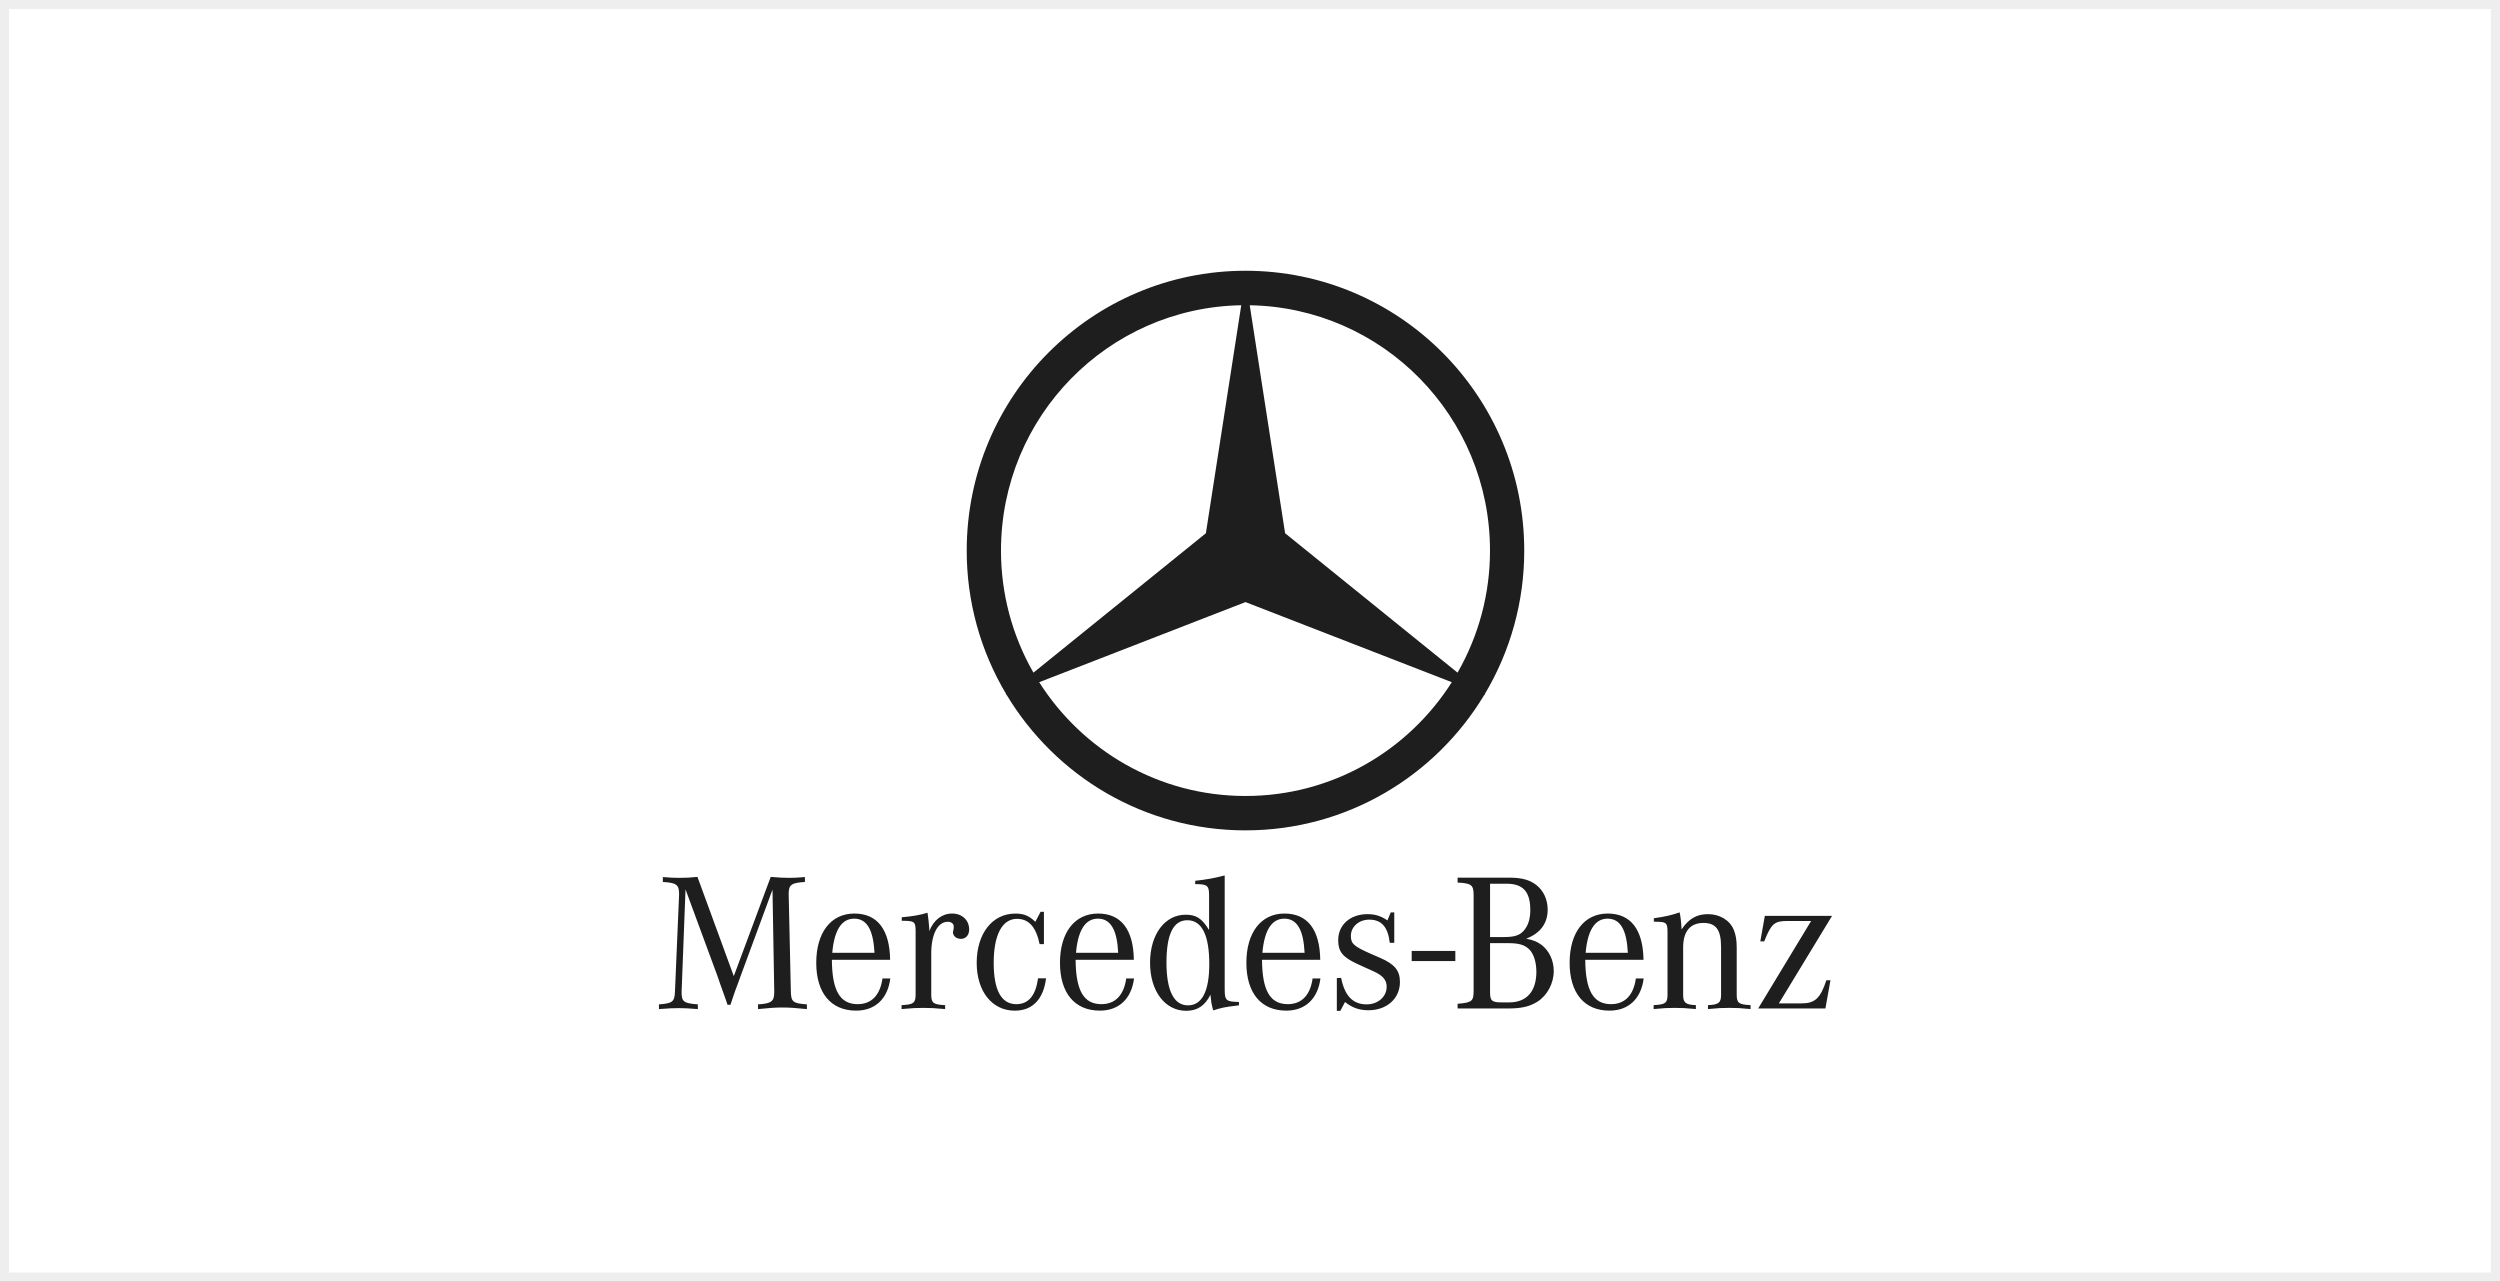
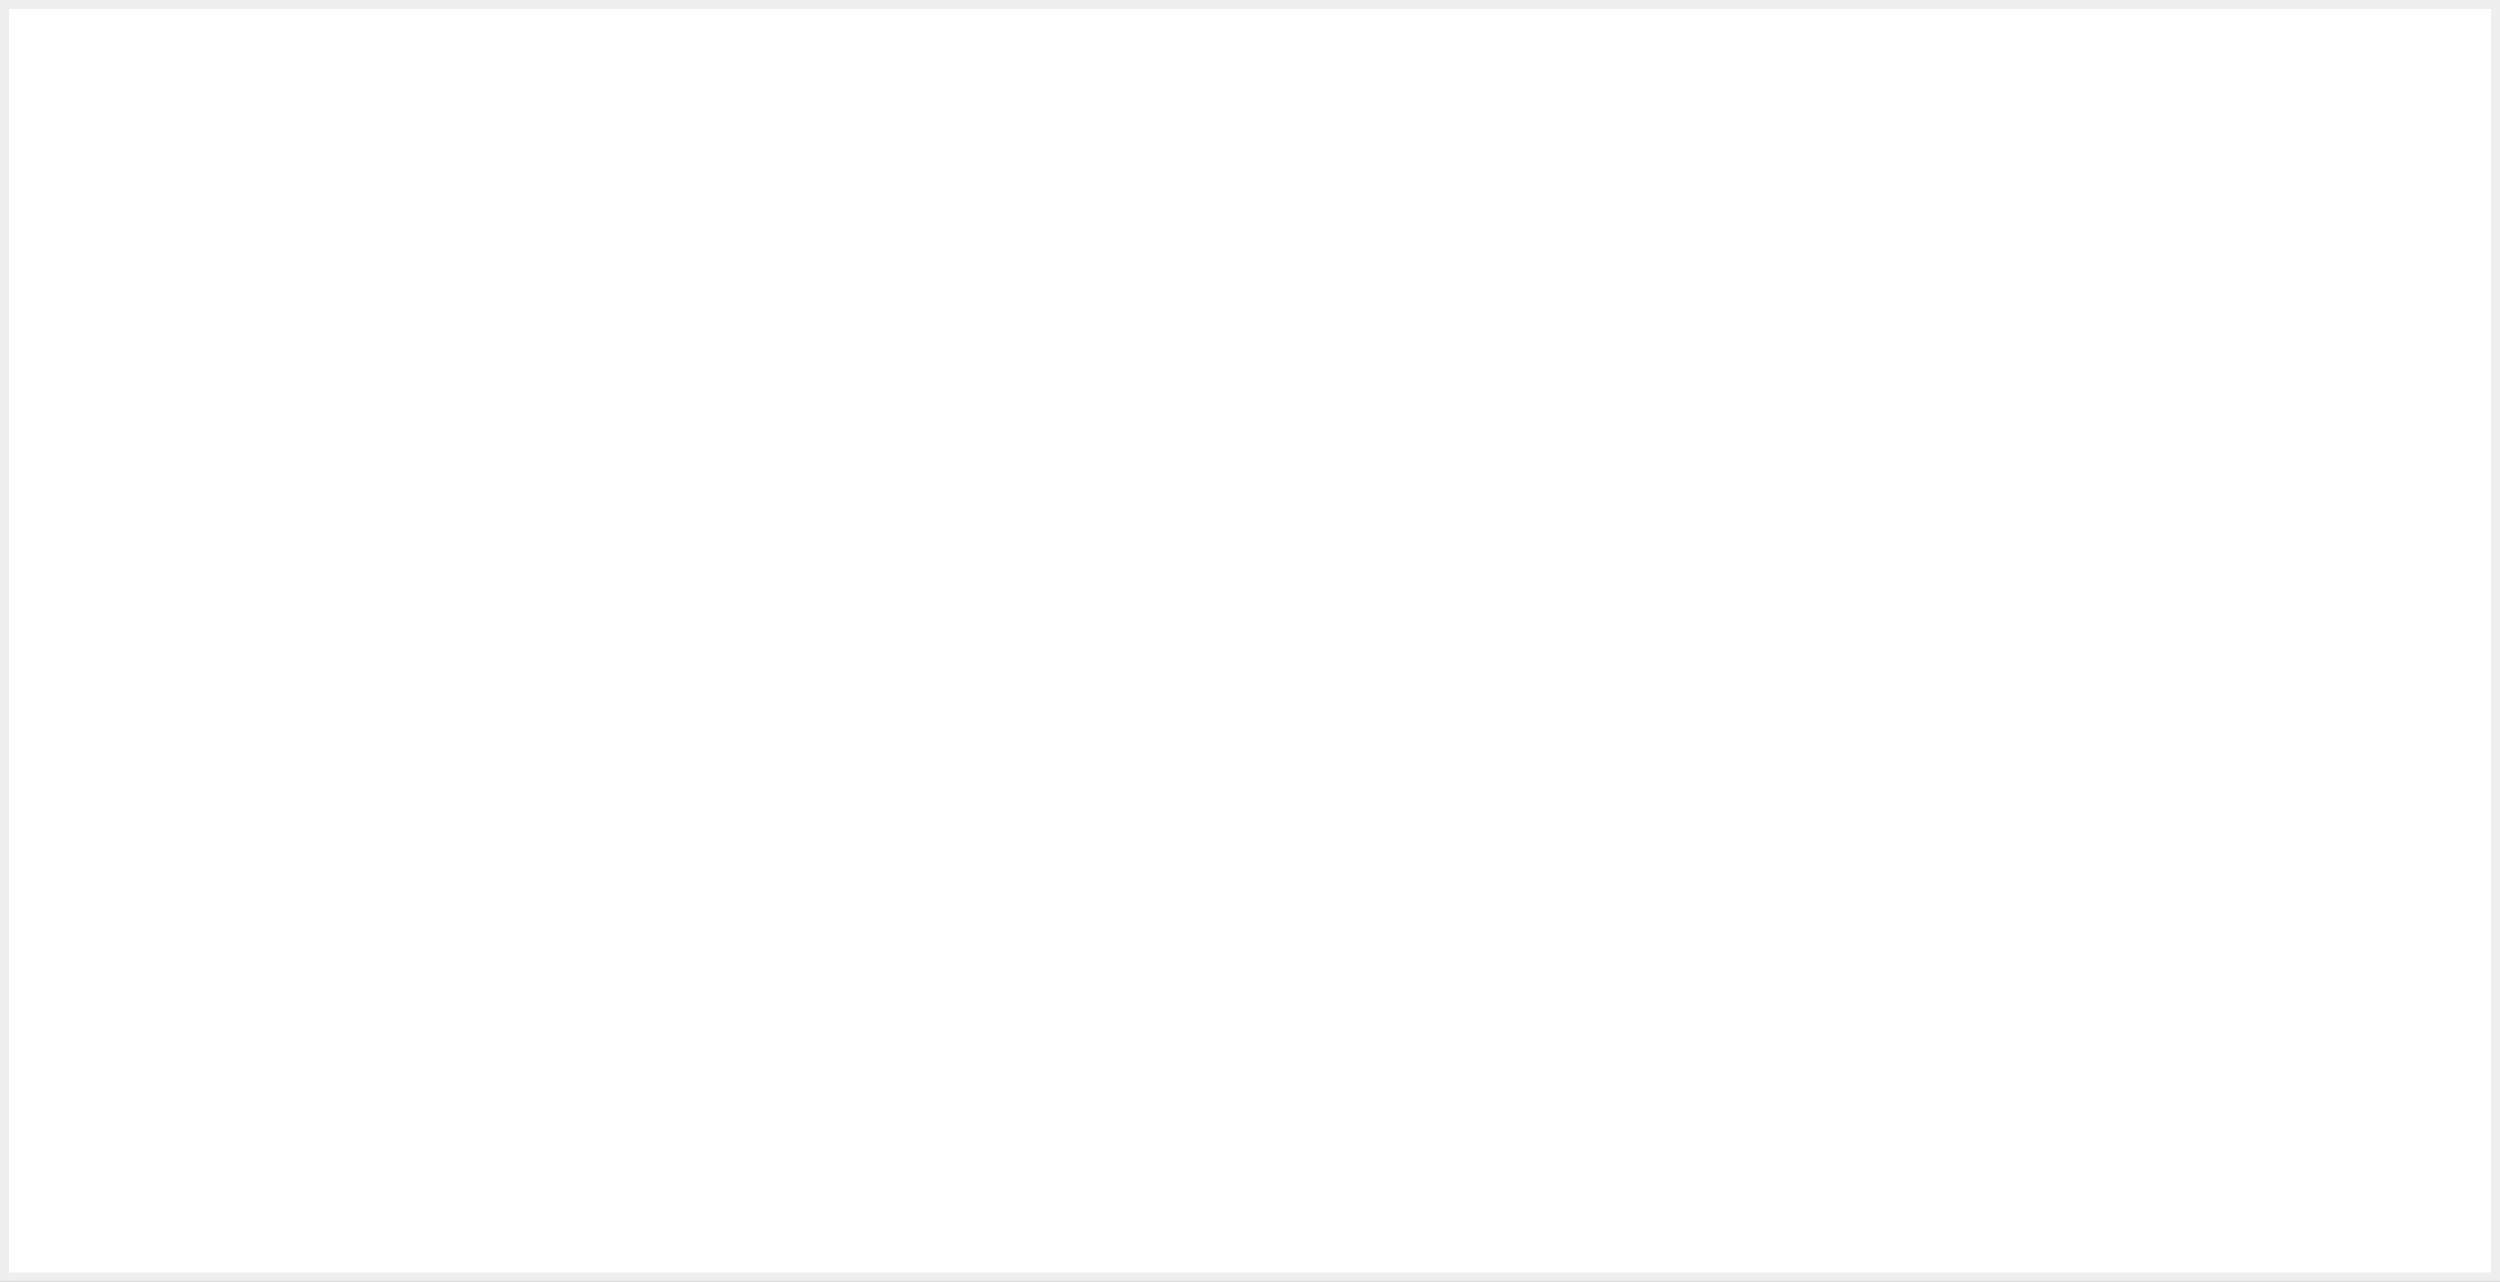
<svg xmlns="http://www.w3.org/2000/svg" width="277" height="142" viewBox="0 0 277 142" fill="none">
  <rect x="0" y="0" width="277" height="142" fill="#808080" stroke="none" />
  <rect x="0.5" y="0.5" width="276" height="141" fill="white" stroke="#EEEEEE" />
  <g clip-path="url(#clip0_55_412)">
-     <path d="M156.414 105.364H161.251V106.488H156.414V105.364ZM75.956 98.547L75.524 109.828V110.024C75.524 110.979 75.804 111.176 77.321 111.284V111.807C76.217 111.722 75.782 111.7 75.177 111.7C74.57 111.7 74.137 111.722 73.011 111.807V111.284C74.527 111.176 74.744 111.002 74.787 109.828L75.242 99.156V99.028C75.242 98.026 74.938 97.809 73.445 97.723V97.178C74.288 97.244 74.613 97.266 75.22 97.266C75.908 97.272 76.595 97.236 77.278 97.159L81.304 108.155L85.396 97.159C86.372 97.244 86.826 97.266 87.476 97.266C88.015 97.266 88.363 97.244 89.185 97.178V97.723C87.714 97.809 87.387 98.026 87.387 99.004V99.156L87.626 109.828C87.649 111.002 87.843 111.175 89.402 111.284V111.807C88.039 111.677 87.518 111.632 86.696 111.632C85.872 111.632 85.352 111.674 83.988 111.807V111.284C85.46 111.198 85.785 110.958 85.785 109.938V109.831L85.592 98.571L82.018 108.264L81.759 108.982L81.456 109.785L81.173 110.614L80.935 111.33H80.61L80.373 110.635L80.069 109.785L79.766 108.938L79.506 108.178L75.956 98.547ZM92.215 105.567C92.432 103.068 93.253 101.787 94.639 101.787C96.047 101.787 96.761 103.004 96.891 105.567H92.215ZM95.03 111.261C93.06 111.261 92.192 109.74 92.173 106.349H98.625C98.581 103.002 97.217 101.22 94.661 101.22C92.065 101.22 90.44 103.329 90.44 106.676C90.44 110.023 92.065 111.978 94.857 111.978C96.979 111.978 98.366 110.651 98.645 108.414H97.778C97.519 110.261 96.566 111.261 95.03 111.261ZM99.913 102.024V101.633C101.147 101.525 101.884 101.395 102.771 101.133C102.88 101.938 102.923 102.285 102.966 102.938V103.177C103.443 101.938 104.372 101.22 105.499 101.22C106.581 101.22 107.383 101.938 107.383 102.983C107.383 103.613 107.015 104.025 106.474 104.025C105.976 104.025 105.587 103.72 105.587 103.287C105.587 103.244 105.609 103.158 105.629 103.068L105.672 102.852V102.654C105.672 102.35 105.412 102.133 105.022 102.133C103.898 102.133 103.183 103.502 103.183 105.654V110.196C103.183 111.132 103.399 111.306 104.72 111.37V111.805C103.528 111.698 103.074 111.674 102.316 111.674C101.537 111.674 101.082 111.698 99.892 111.805V111.37C101.212 111.306 101.45 111.132 101.45 110.196V103.091C101.429 102.156 101.32 102.048 100.195 102.025L99.913 102.024ZM115.667 101.026V104.613H115.189C114.799 102.72 113.999 101.808 112.679 101.808C111.053 101.808 110.102 103.57 110.102 106.678C110.102 109.719 110.946 111.263 112.613 111.263C113.955 111.263 114.756 110.307 115.016 108.396H115.903C115.621 110.722 114.387 111.982 112.44 111.982C109.928 111.982 108.218 109.851 108.218 106.679C108.218 103.439 109.95 101.223 112.505 101.223C113.436 101.223 114.02 101.463 114.715 102.137L115.297 101.028H115.667L115.667 101.026ZM119.222 105.567C119.438 103.068 120.26 101.787 121.646 101.787C123.054 101.787 123.768 103.004 123.897 105.567H119.222ZM122.036 111.261C120.066 111.261 119.2 109.74 119.179 106.349H125.63C125.587 103.002 124.222 101.22 121.669 101.22C119.069 101.22 117.445 103.329 117.445 106.676C117.445 110.023 119.068 111.978 121.863 111.978C123.985 111.978 125.371 110.651 125.651 108.414H124.785C124.526 110.261 123.573 111.261 122.036 111.261ZM131.626 111.393C130.067 111.393 129.245 109.762 129.245 106.656C129.245 103.506 130.002 101.962 131.562 101.962C133.165 101.962 133.988 103.613 133.988 106.81C133.987 109.828 133.186 111.393 131.626 111.393ZM135.696 109.544V96.997C134.614 97.288 133.641 97.46 132.429 97.591V97.961C133.793 97.961 133.966 98.113 133.966 99.243V103.046C133.165 101.742 132.537 101.35 131.367 101.35C129.051 101.35 127.426 103.545 127.426 106.674C127.426 109.804 129.071 111.997 131.432 111.997C132.666 111.997 133.511 111.432 134.116 110.216C134.202 111.042 134.202 111.129 134.42 111.953C135.307 111.67 135.676 111.584 136.953 111.432L137.278 111.39V111.02C135.827 110.977 135.696 110.87 135.696 109.544ZM139.874 105.567C140.091 103.068 140.913 101.787 142.299 101.787C143.707 101.787 144.42 103.004 144.55 105.567H139.874ZM142.689 111.261C140.718 111.261 139.854 109.74 139.831 106.349H146.283C146.239 103.002 144.875 101.22 142.321 101.22C139.721 101.22 138.098 103.329 138.098 106.676C138.098 110.023 139.721 111.978 142.516 111.978C144.638 111.978 146.023 110.651 146.303 108.414H145.437C145.179 110.261 144.225 111.261 142.689 111.261ZM148.121 112.001V108.37L148.598 108.349C148.986 110.328 149.896 111.284 151.413 111.284C152.689 111.284 153.642 110.436 153.642 109.33C153.642 108.591 153.232 108.092 152.169 107.612L151.347 107.242L150.351 106.786C148.769 106.048 148.272 105.438 148.272 104.177C148.272 102.46 149.613 101.288 151.52 101.288C152.364 101.288 152.993 101.484 153.728 101.981L154.095 101.091H154.485V104.459H153.986C153.79 102.72 153.077 101.896 151.714 101.896C150.567 101.896 149.677 102.678 149.677 103.7C149.677 104.568 150.002 104.852 151.972 105.721L152.882 106.113C154.526 106.828 155.113 107.525 155.113 108.808C155.113 110.634 153.661 111.936 151.628 111.936C150.631 111.936 149.852 111.675 149.029 111.024L148.508 112.001H148.121ZM167.154 104.502C168.301 104.502 168.95 104.698 169.449 105.197C169.948 105.699 170.23 106.633 170.23 107.674C170.23 109.847 169.146 111.066 167.22 111.066H166.441C165.292 111.066 165.098 110.891 165.098 109.934V104.5L167.154 104.502ZM165.096 97.916H166.937C168.756 97.916 169.557 98.809 169.557 100.829C169.557 101.828 169.319 102.547 168.843 103.11C168.366 103.655 167.782 103.827 166.571 103.827H165.098V97.916H165.096V97.916ZM171.483 100.785C171.483 99.655 171.008 98.657 170.184 98.025C169.449 97.482 168.606 97.243 167.196 97.243H161.502V97.787C163.062 97.874 163.277 98.047 163.277 99.221V109.761C163.277 110.935 163.103 111.085 161.502 111.218V111.741H166.98C168.581 111.741 169.449 111.544 170.359 110.979C171.44 110.284 172.155 108.958 172.155 107.591C172.155 106.415 171.656 105.351 170.812 104.701C170.359 104.354 169.882 104.156 169.101 104.005C170.662 103.416 171.483 102.307 171.483 100.785ZM175.689 105.567C175.907 103.068 176.729 101.787 178.116 101.787C179.522 101.787 180.237 103.004 180.366 105.567H175.689ZM178.505 111.261C176.535 111.261 175.667 109.74 175.647 106.349H182.1C182.056 103.002 180.691 101.22 178.136 101.22C175.538 101.22 173.914 103.329 173.914 106.676C173.914 110.023 175.538 111.978 178.33 111.978C180.452 111.978 181.838 110.651 182.119 108.414H181.253C180.995 110.261 180.043 111.261 178.505 111.261ZM183.245 102.11V101.742C184.501 101.567 185.237 101.395 186.102 101.09C186.212 101.592 186.277 102.155 186.319 102.981C187.099 101.806 187.986 101.287 189.243 101.287C190.542 101.287 191.667 101.957 192.101 103.024C192.319 103.546 192.427 104.154 192.427 104.979V110.195C192.427 111.13 192.643 111.304 193.963 111.368V111.804C192.816 111.694 192.383 111.673 191.604 111.673C190.801 111.673 190.369 111.694 189.242 111.804V111.368C190.411 111.327 190.693 111.108 190.693 110.239V104.914C190.693 103.024 190.13 102.262 188.745 102.262C187.271 102.262 186.493 103.198 186.493 104.979V110.239C186.493 111.108 186.776 111.327 187.902 111.368V111.804C186.776 111.694 186.344 111.673 185.563 111.673C184.805 111.673 184.349 111.694 183.224 111.804V111.368C184.544 111.304 184.761 111.13 184.761 110.195V103.155C184.739 102.262 184.61 102.133 183.528 102.133C183.461 102.133 183.354 102.11 183.245 102.11ZM194.804 111.741L200.672 102.047H198.008C196.602 102.047 196.253 102.35 195.475 104.307H195.043L195.542 101.481H202.99L197.1 111.175H199.632C201.106 111.175 201.711 110.589 202.361 108.61H202.816L202.254 111.741H194.804Z" fill="#1E1E1E" />
-     <path d="M164.489 76.95C167.373 72.135 168.894 66.621 168.886 61.003C168.886 43.88 155.057 30 137.999 30C120.941 30 107.113 43.881 107.113 61.003C107.105 66.621 108.626 72.135 111.511 76.95L111.399 77.04L111.533 76.988C116.939 85.986 126.768 92.005 137.999 92.005C149.231 92.005 159.059 85.986 164.464 76.988L164.598 77.04L164.489 76.95ZM165.091 61.003C165.097 65.751 163.856 70.416 161.496 74.53L142.389 59.083L138.47 33.822C153.214 34.075 165.091 46.143 165.091 61.003ZM110.91 61.003C110.91 46.143 122.787 34.076 137.53 33.822L133.612 59.083L114.505 74.53C112.145 70.416 110.905 65.75 110.91 61.003ZM138 88.195C128.387 88.195 119.95 83.164 115.142 75.588L138 66.711L160.859 75.588C156.05 83.164 147.614 88.195 138 88.195Z" fill="#1E1E1E" />
-   </g>
+     </g>
  <defs>
    <clipPath id="clip0_55_412">
-       <rect width="130" height="82" fill="white" transform="translate(73 30)" />
-     </clipPath>
+       </clipPath>
  </defs>
</svg>